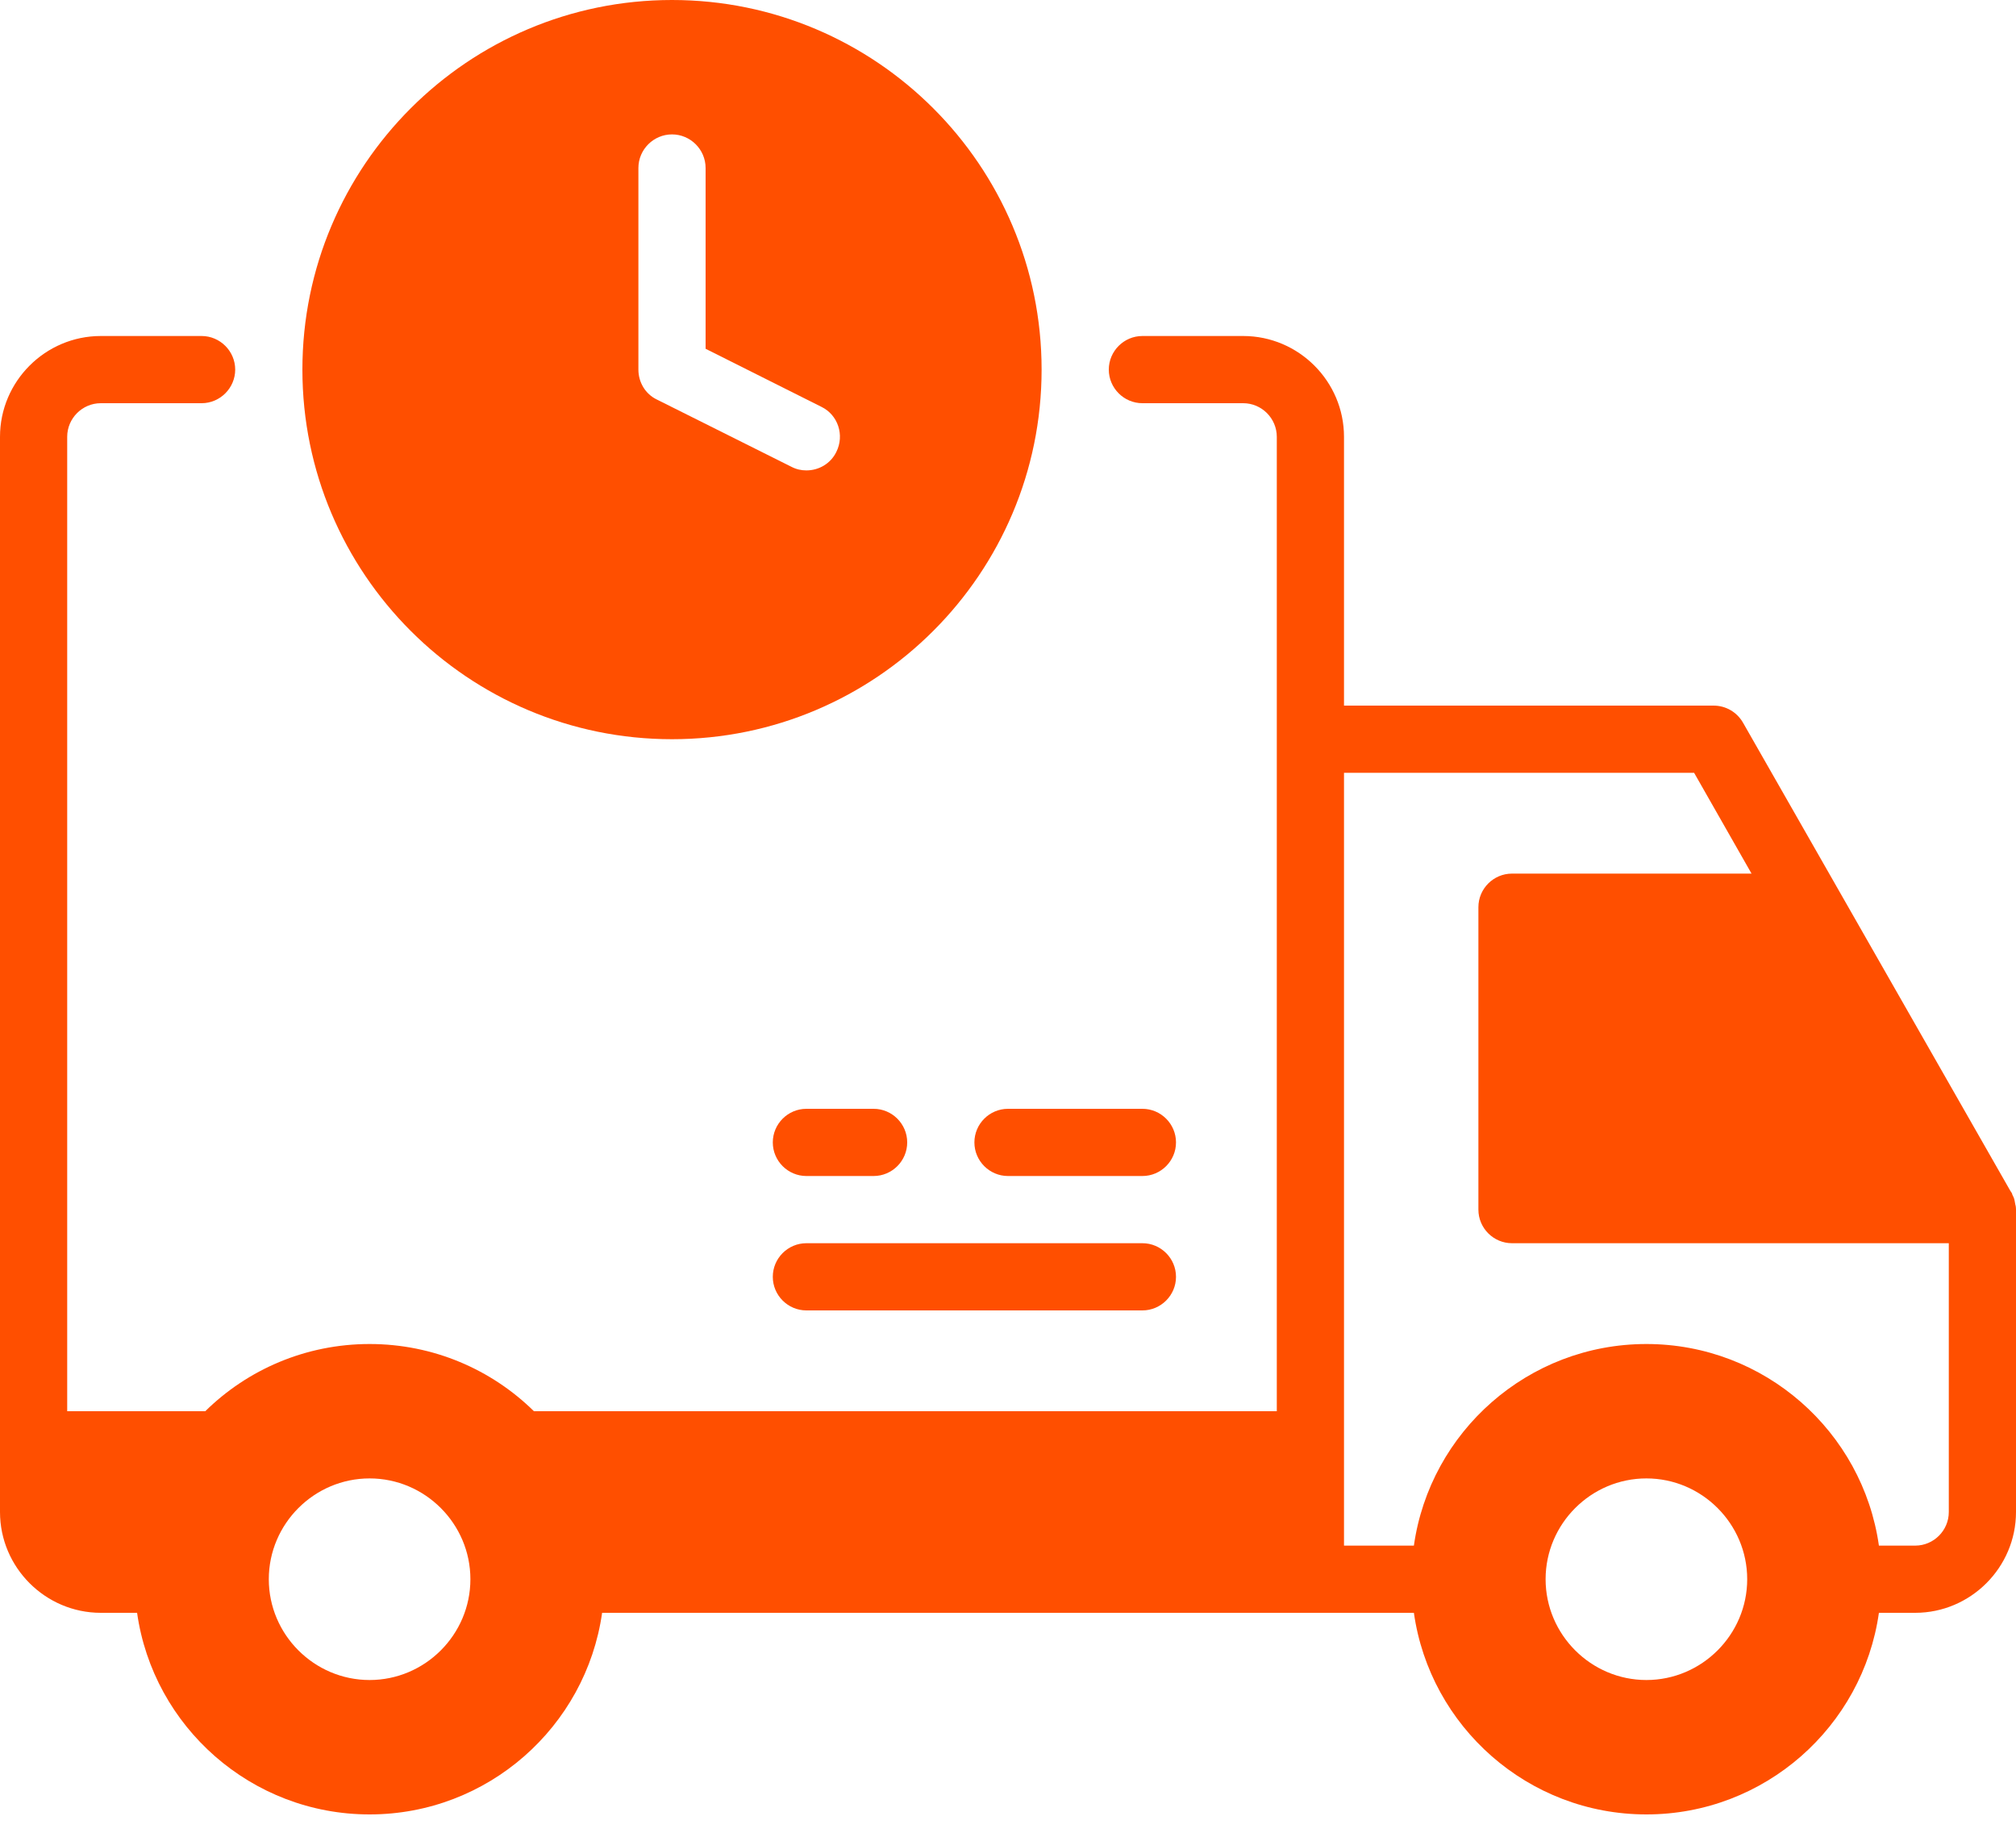
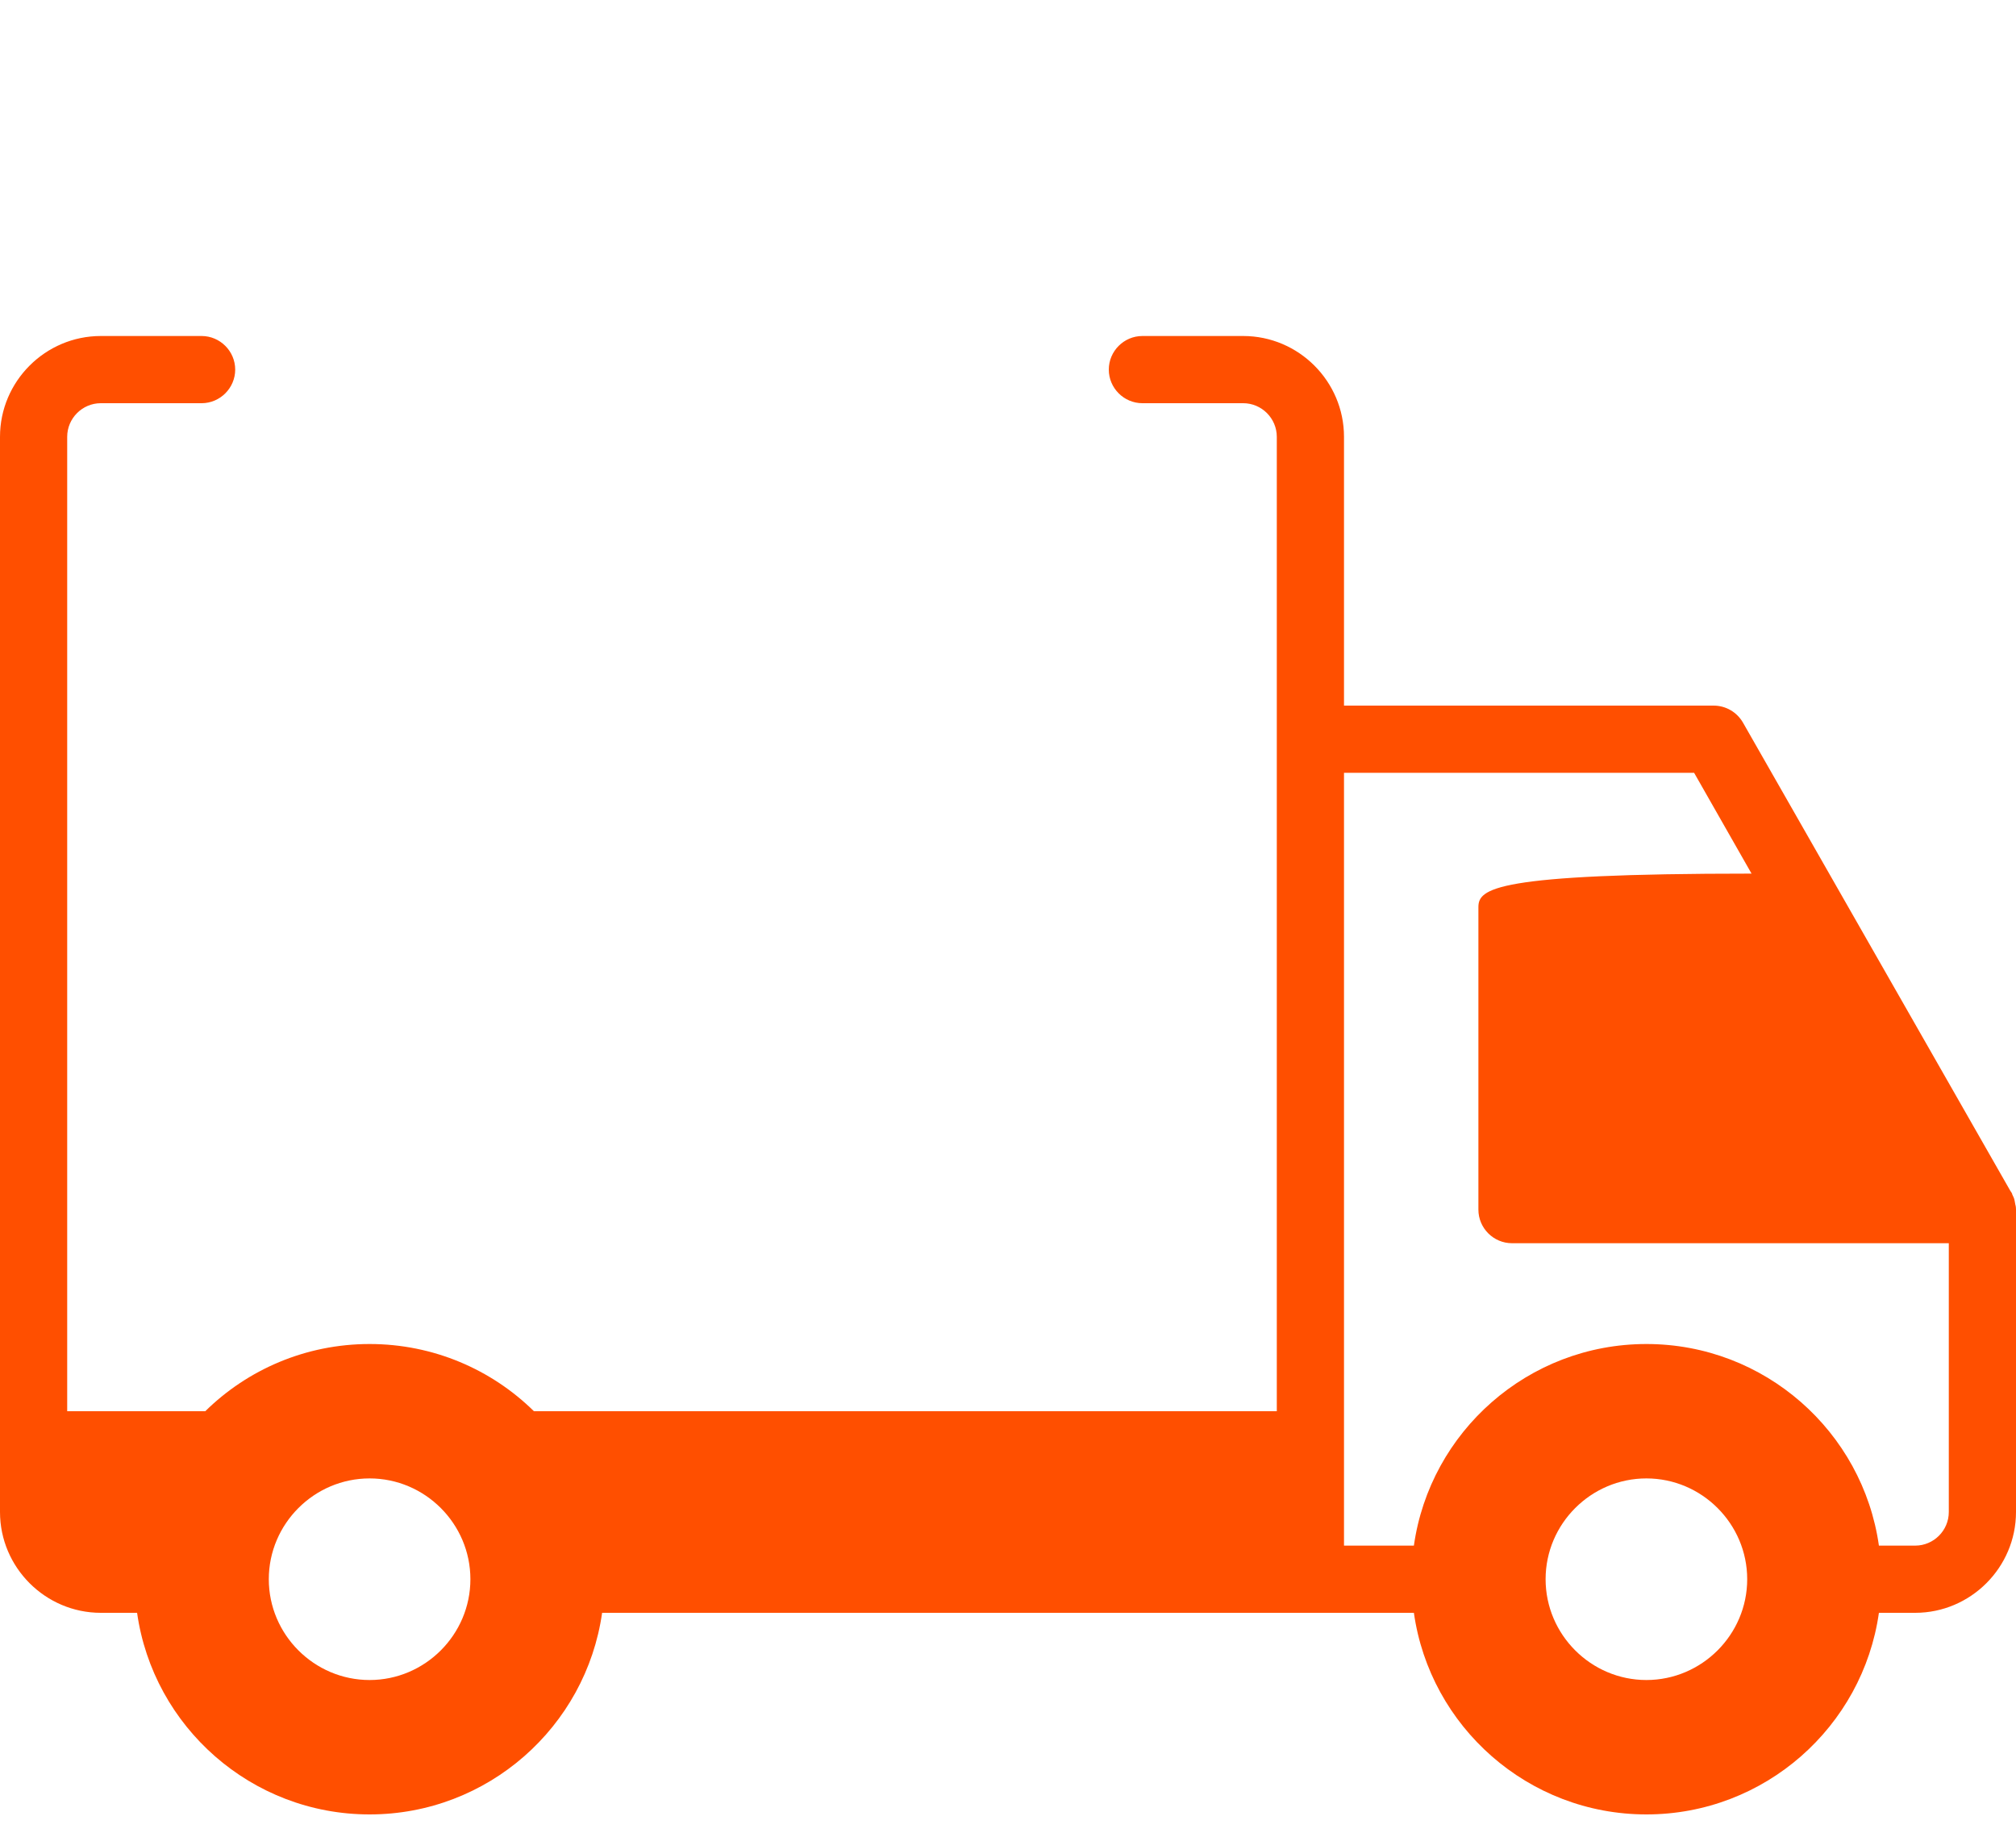
<svg xmlns="http://www.w3.org/2000/svg" width="45" height="41" viewBox="0 0 45 41" fill="none">
-   <path d="M44.985 26.887C44.985 26.887 44.977 26.835 44.97 26.805C44.962 26.753 44.94 26.707 44.917 26.663C44.917 26.648 44.91 26.64 44.903 26.625L44.873 26.58L38.903 16.125C38.767 15.893 38.52 15.75 38.25 15.75H30V9.75C30 8.512 28.988 7.5 27.75 7.5H25.5C25.087 7.5 24.75 7.838 24.75 8.25C24.75 8.662 25.087 9 25.5 9H27.75C28.163 9 28.5 9.338 28.5 9.75V31.5H11.918C10.973 30.57 9.675 30 8.25 30C6.825 30 5.527 30.57 4.582 31.5H1.5V9.75C1.5 9.338 1.837 9 2.25 9H4.5C4.912 9 5.25 8.662 5.25 8.25C5.25 7.838 4.912 7.5 4.5 7.5H2.25C1.012 7.5 0 8.512 0 9.75V33.75C0 34.987 1.012 36 2.25 36H3.06C3.42 38.542 5.61 40.5 8.25 40.5C10.89 40.5 13.08 38.542 13.44 36H31.56C31.92 38.542 34.11 40.5 36.75 40.5C39.39 40.5 41.58 38.542 41.94 36H42.75C43.987 36 45 34.987 45 33.75V27C45 27 45 26.925 44.985 26.887ZM8.25 37.5C7.013 37.5 6 36.487 6 35.25C6 34.013 7.013 33 8.25 33C9.488 33 10.5 34.013 10.5 35.25C10.5 36.487 9.488 37.5 8.25 37.5ZM36.75 37.5C35.513 37.5 34.5 36.487 34.5 35.25C34.5 34.013 35.513 33 36.75 33C37.987 33 39 34.013 39 35.25C39 36.487 37.987 37.5 36.75 37.5ZM43.5 33.75C43.5 34.163 43.163 34.5 42.75 34.5H41.94C41.58 31.957 39.39 30 36.75 30C34.11 30 31.92 31.957 31.56 34.5H30V17.25H37.815L39.097 19.5H33.75C33.337 19.5 33 19.837 33 20.25V27C33 27.413 33.337 27.75 33.75 27.75H43.5V33.75Z" fill="#FF4F00" />
-   <path d="M18 26.25H19.5C19.913 26.25 20.25 25.913 20.25 25.5C20.25 25.087 19.913 24.75 19.5 24.75H18C17.587 24.75 17.25 25.087 17.25 25.5C17.25 25.913 17.587 26.25 18 26.25ZM25.5 24.75H22.5C22.087 24.75 21.75 25.087 21.75 25.5C21.75 25.913 22.087 26.25 22.5 26.25H25.5C25.913 26.25 26.25 25.913 26.25 25.5C26.25 25.087 25.913 24.75 25.5 24.75ZM18 29.25H25.5C25.913 29.25 26.25 28.913 26.25 28.5C26.25 28.087 25.913 27.75 25.5 27.75H18C17.587 27.75 17.25 28.087 17.25 28.5C17.25 28.913 17.587 29.25 18 29.25ZM15 16.5C19.552 16.5 23.25 12.803 23.25 8.25C23.25 3.697 19.552 0 15 0C10.447 0 6.75 3.697 6.75 8.25C6.75 12.803 10.447 16.5 15 16.5ZM14.25 3.75C14.25 3.337 14.588 3 15 3C15.412 3 15.75 3.337 15.75 3.75V7.785L18.337 9.082C18.705 9.262 18.855 9.713 18.668 10.088C18.54 10.35 18.277 10.5 18 10.5C17.887 10.5 17.775 10.477 17.663 10.418L14.662 8.918C14.408 8.797 14.25 8.535 14.25 8.25V3.75Z" fill="#FF4F00" />
+   <path d="M44.985 26.887C44.985 26.887 44.977 26.835 44.97 26.805C44.962 26.753 44.94 26.707 44.917 26.663C44.917 26.648 44.91 26.64 44.903 26.625L44.873 26.58L38.903 16.125C38.767 15.893 38.52 15.75 38.25 15.75H30V9.75C30 8.512 28.988 7.5 27.75 7.5H25.5C25.087 7.5 24.75 7.838 24.75 8.25C24.75 8.662 25.087 9 25.5 9H27.75C28.163 9 28.5 9.338 28.5 9.75V31.5H11.918C10.973 30.57 9.675 30 8.25 30C6.825 30 5.527 30.57 4.582 31.5H1.5V9.75C1.5 9.338 1.837 9 2.25 9H4.5C4.912 9 5.25 8.662 5.25 8.25C5.25 7.838 4.912 7.5 4.5 7.5H2.25C1.012 7.5 0 8.512 0 9.75V33.75C0 34.987 1.012 36 2.25 36H3.06C3.42 38.542 5.61 40.5 8.25 40.5C10.89 40.5 13.08 38.542 13.44 36H31.56C31.92 38.542 34.11 40.5 36.75 40.5C39.39 40.5 41.58 38.542 41.94 36H42.75C43.987 36 45 34.987 45 33.75V27C45 27 45 26.925 44.985 26.887ZM8.25 37.5C7.013 37.5 6 36.487 6 35.25C6 34.013 7.013 33 8.25 33C9.488 33 10.5 34.013 10.5 35.25C10.5 36.487 9.488 37.5 8.25 37.5ZM36.75 37.5C35.513 37.5 34.5 36.487 34.5 35.25C34.5 34.013 35.513 33 36.75 33C37.987 33 39 34.013 39 35.25C39 36.487 37.987 37.5 36.75 37.5ZM43.5 33.75C43.5 34.163 43.163 34.5 42.75 34.5H41.94C41.58 31.957 39.39 30 36.75 30C34.11 30 31.92 31.957 31.56 34.5H30V17.25H37.815L39.097 19.5C33.337 19.5 33 19.837 33 20.25V27C33 27.413 33.337 27.75 33.75 27.75H43.5V33.75Z" fill="#FF4F00" />
</svg>